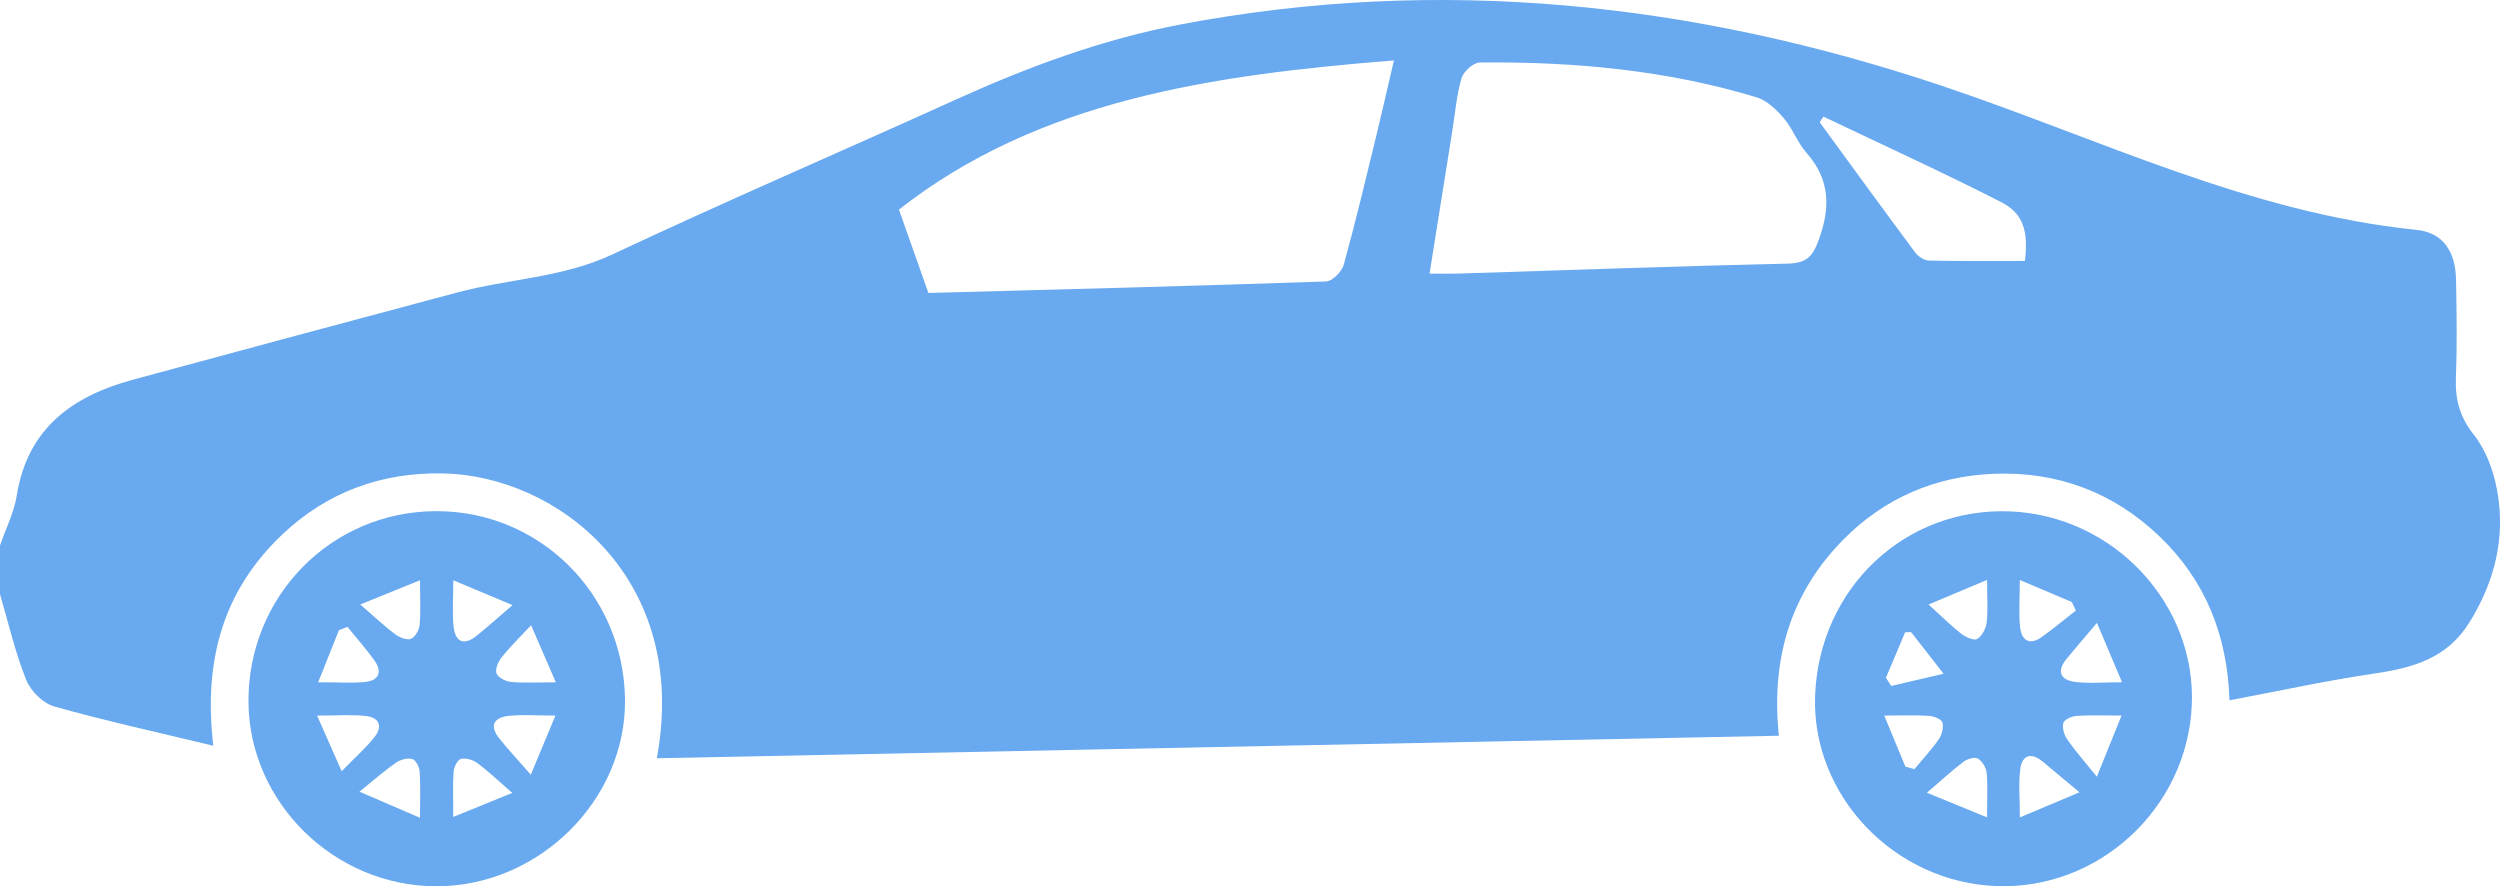
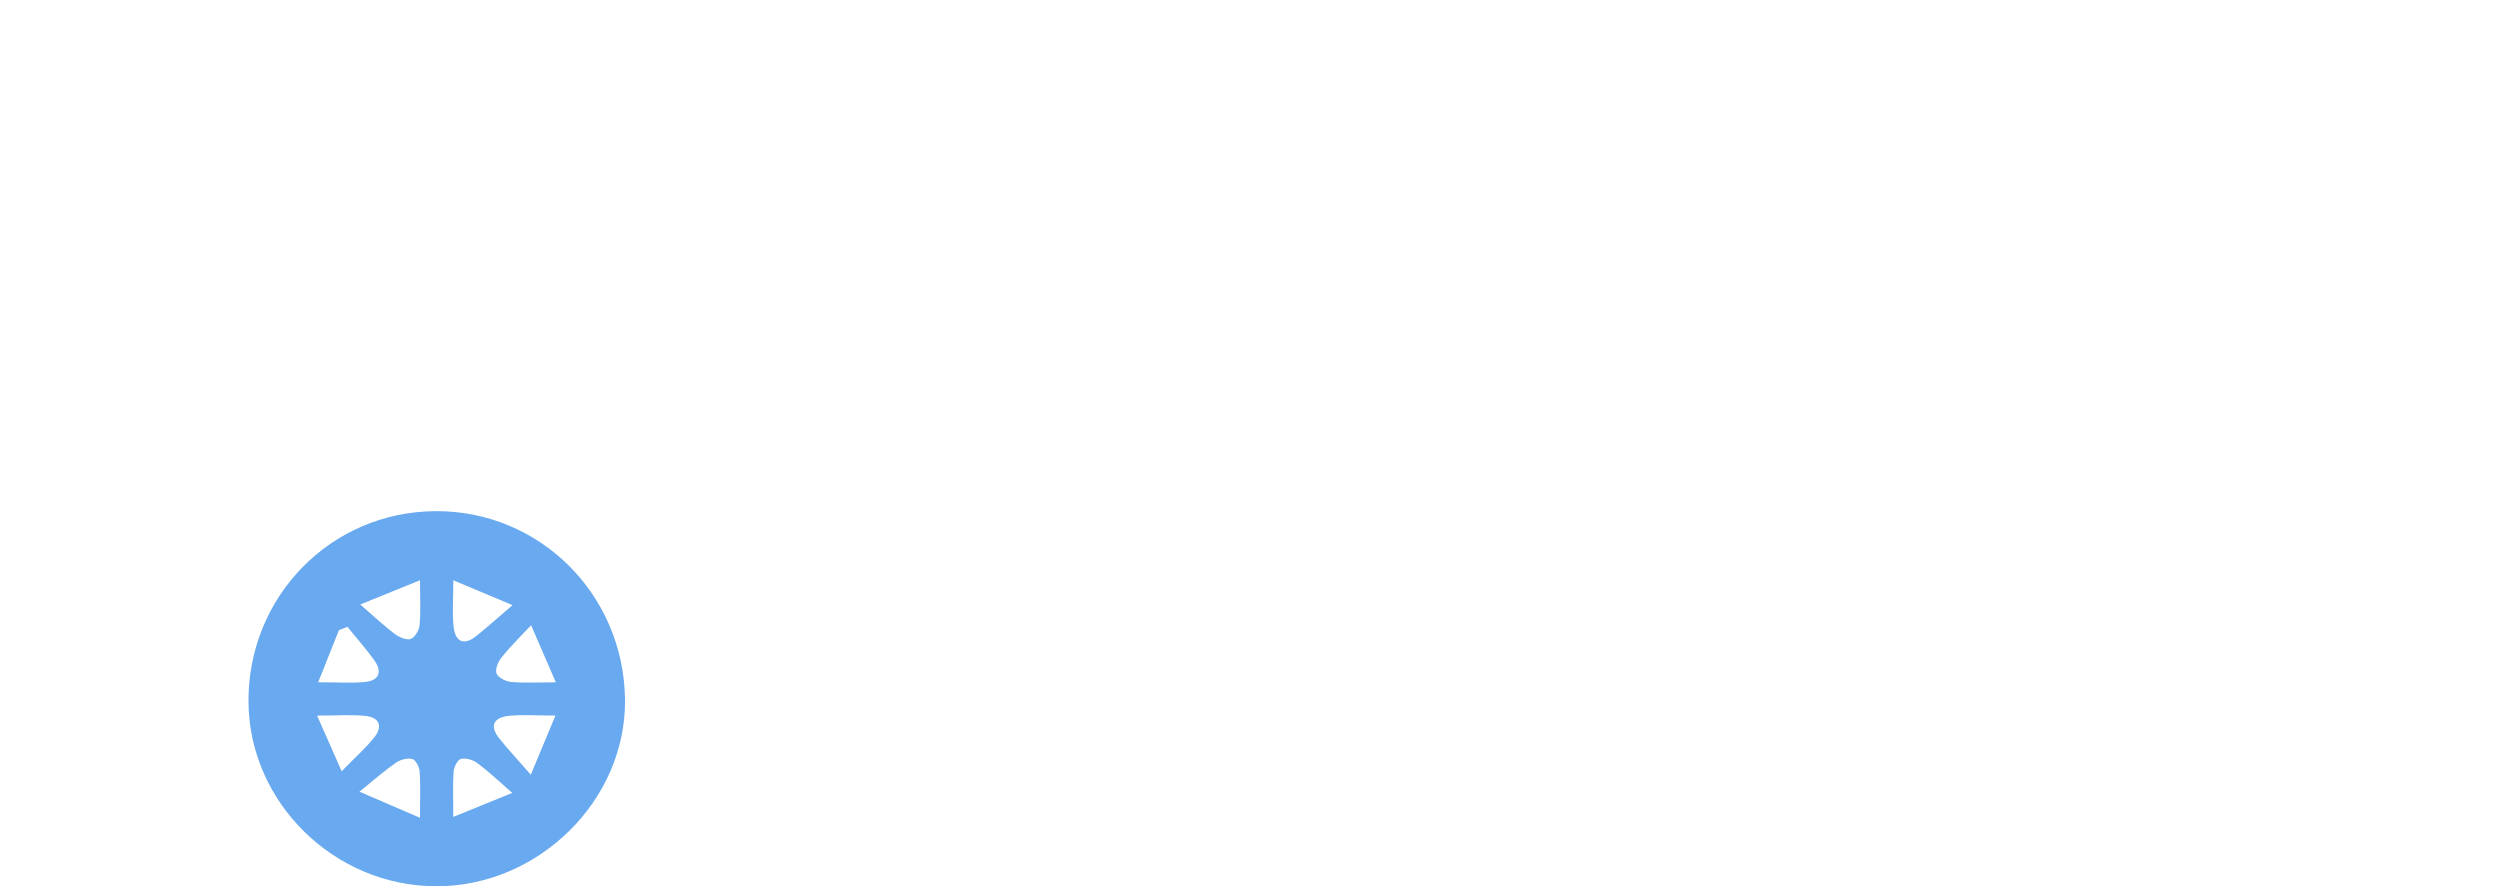
<svg xmlns="http://www.w3.org/2000/svg" version="1.1" x="0px" y="0px" width="181.066px" height="64.19px" viewBox="0 0 181.066 64.19" enable-background="new 0 0 181.066 64.19" xml:space="preserve">
  <defs>
</defs>
  <g id="yGtone.tif_1_">
    <g>
-       <path fill="#68A9EF" d="M0,43.036c0-1.175,0-2.35,0-3.525c0.416-1.209,1.016-2.39,1.216-3.634c0.781-4.85,4.017-7.183,8.399-8.374    c7.827-2.127,15.662-4.222,23.497-6.318c3.73-0.998,7.644-1.066,11.26-2.765c8.194-3.851,16.518-7.427,24.765-11.167    c5.267-2.388,10.654-4.396,16.353-5.479c18.803-3.573,37.207-1.579,55.184,4.452c11.35,3.808,22.192,9.186,34.335,10.422    c1.936,0.197,2.835,1.555,2.874,3.64c0.043,2.348,0.081,4.701-0.012,7.047c-0.063,1.586,0.271,2.861,1.311,4.169    c0.869,1.093,1.411,2.592,1.67,3.99c0.634,3.419-0.158,6.608-2.002,9.586c-1.598,2.58-4.058,3.287-6.842,3.695    c-3.468,0.508-6.899,1.263-10.534,1.947c-0.151-4.758-1.778-8.708-5.05-11.855c-3.335-3.207-7.416-4.74-12.041-4.551    c-4.219,0.172-7.924,1.766-10.892,4.78c-3.819,3.878-5.234,8.643-4.653,14.191c-27.205,0.546-54.219,1.088-81.267,1.631    c2.417-13.037-7.199-20.481-15.52-20.632c-4.415-0.08-8.349,1.348-11.58,4.399c-4.271,4.033-5.759,9.082-5.023,15.326    c-4.055-0.978-7.824-1.802-11.53-2.848c-0.811-0.229-1.707-1.128-2.026-1.931C1.095,47.232,0.61,45.109,0,43.036z M100.956,4.376    C87.804,5.431,75.252,7.227,65.107,15.178c0.791,2.239,1.429,4.045,2.133,6.037c-0.195-0.067-0.085,0.006,0.023,0.003    c9.595-0.257,19.191-0.503,28.784-0.834c0.453-0.016,1.137-0.713,1.276-1.213c0.86-3.105,1.602-6.243,2.367-9.374    C100.101,8.111,100.48,6.419,100.956,4.376z M103.536,19.818c0.839,0,1.471,0.017,2.102-0.003    c7.941-0.249,15.881-0.54,23.824-0.722c1.357-0.031,1.816-0.477,2.273-1.743c0.85-2.352,0.805-4.358-0.905-6.291    c-0.652-0.737-0.992-1.746-1.634-2.495c-0.533-0.622-1.225-1.291-1.975-1.518c-6.531-1.976-13.255-2.588-20.048-2.52    c-0.461,0.005-1.178,0.652-1.319,1.133c-0.36,1.227-0.461,2.53-0.665,3.803C104.647,12.856,104.105,16.25,103.536,19.818z     M132.069,8.447c-0.093,0.135-0.185,0.27-0.278,0.405c2.303,3.15,4.596,6.308,6.924,9.439c0.215,0.289,0.655,0.574,0.996,0.582    c2.326,0.051,4.654,0.027,6.949,0.027c0.25-2.139-0.105-3.435-1.703-4.252C140.713,12.478,136.371,10.501,132.069,8.447z" />
-       <path fill="#68A9EF" d="M131.463,50.368c0.296-7.78,6.531-13.652,14.153-13.328c7.483,0.318,13.456,6.711,13.127,14.05    c-0.333,7.438-6.715,13.353-14.12,13.087C137.193,63.91,131.188,57.609,131.463,50.368z M143.917,41.998    c-1.519,0.64-2.705,1.139-4.236,1.784c0.988,0.897,1.648,1.563,2.383,2.133c0.311,0.241,0.914,0.499,1.144,0.358    c0.347-0.212,0.627-0.749,0.679-1.178C143.989,44.238,143.917,43.359,143.917,41.998z M143.915,59.198    c0-1.388,0.061-2.32-0.03-3.238c-0.037-0.372-0.327-0.837-0.642-1.024c-0.225-0.133-0.759,0.03-1.026,0.231    c-0.812,0.612-1.561,1.307-2.659,2.249C141.287,58.123,142.439,58.594,143.915,59.198z M153.693,49.414    c-0.614-1.451-1.113-2.633-1.82-4.302c-0.915,1.083-1.561,1.832-2.191,2.595c-0.73,0.884-0.489,1.539,0.602,1.679    C151.299,49.517,152.344,49.414,153.693,49.414z M151.866,56.254c0.73-1.804,1.217-3.008,1.791-4.428    c-1.288,0-2.28-0.044-3.265,0.024c-0.345,0.024-0.888,0.268-0.953,0.513c-0.094,0.357,0.064,0.874,0.29,1.201    C150.292,54.378,150.955,55.123,151.866,56.254z M136.592,49.088c0.127,0.198,0.254,0.396,0.381,0.593    c1.264-0.295,2.529-0.589,3.793-0.884c-0.778-1.001-1.555-2.003-2.339-3c-0.022-0.028-0.11-0.004-0.445-0.004    C137.548,46.824,137.07,47.956,136.592,49.088z M138,55.526c0.217,0.06,0.434,0.12,0.651,0.18c0.596-0.716,1.239-1.4,1.768-2.163    c0.226-0.326,0.362-0.856,0.263-1.217c-0.066-0.237-0.618-0.456-0.967-0.479c-0.972-0.064-1.95-0.022-3.247-0.022    C137.053,53.238,137.527,54.382,138,55.526z M146.286,42.004c0,1.488-0.088,2.478,0.025,3.444    c0.113,0.964,0.712,1.306,1.578,0.681c0.842-0.607,1.642-1.27,2.461-1.909c-0.098-0.206-0.197-0.411-0.295-0.617    C148.918,43.121,147.782,42.639,146.286,42.004z M150.609,57.384c-1.154-0.965-1.909-1.601-2.669-2.23    c-0.809-0.669-1.471-0.488-1.614,0.518c-0.147,1.039-0.033,2.114-0.033,3.529C147.785,58.573,148.878,58.113,150.609,57.384z" />
      <path fill="#68A9EF" d="M31.532,37.021c7.539-0.048,13.639,6.008,13.735,13.632c0.091,7.278-6.232,13.543-13.663,13.537    c-7.398-0.006-13.573-6.075-13.607-13.373C17.962,43.189,23.967,37.069,31.532,37.021z M26.092,43.781    c1.075,0.93,1.754,1.578,2.501,2.135c0.318,0.236,0.845,0.467,1.158,0.358c0.303-0.106,0.605-0.636,0.639-1.004    c0.088-0.959,0.03-1.931,0.03-3.246C28.965,42.615,27.807,43.085,26.092,43.781z M25.162,45.399    c-0.205,0.081-0.409,0.162-0.614,0.243c-0.469,1.174-0.937,2.349-1.505,3.772c1.405,0,2.401,0.073,3.382-0.02    c1.029-0.097,1.284-0.732,0.691-1.563C26.514,46.986,25.817,46.207,25.162,45.399z M22.965,51.828    c0.657,1.485,1.168,2.641,1.781,4.029c0.982-1.006,1.737-1.671,2.356-2.443c0.639-0.798,0.389-1.459-0.648-1.564    C25.47,51.749,24.468,51.828,22.965,51.828z M32.831,42.029c0,1.386-0.084,2.381,0.022,3.356c0.119,1.095,0.736,1.408,1.658,0.669    c0.776-0.623,1.516-1.29,2.611-2.227C35.475,43.137,34.29,42.641,32.831,42.029z M40.257,49.418    c-0.649-1.497-1.155-2.666-1.791-4.135c-0.897,0.962-1.571,1.611-2.146,2.338c-0.244,0.309-0.475,0.854-0.358,1.157    c0.116,0.301,0.662,0.575,1.043,0.611C37.925,49.476,38.858,49.418,40.257,49.418z M40.229,51.826    c-1.403,0-2.402-0.08-3.381,0.021c-1.082,0.112-1.424,0.718-0.688,1.635c0.644,0.803,1.35,1.557,2.284,2.626    C39.129,54.466,39.61,53.312,40.229,51.826z M30.419,59.229c0-1.396,0.045-2.382-0.025-3.36c-0.023-0.326-0.288-0.832-0.536-0.897    c-0.352-0.092-0.862,0.047-1.18,0.267c-0.806,0.556-1.542,1.211-2.645,2.1C27.749,58.078,28.893,58.571,30.419,59.229z     M37.102,57.428c-1.105-0.959-1.78-1.612-2.531-2.162c-0.315-0.231-0.827-0.389-1.182-0.303c-0.247,0.06-0.511,0.583-0.535,0.916    c-0.071,0.974-0.025,1.957-0.025,3.287C34.257,58.585,35.408,58.117,37.102,57.428z" />
    </g>
  </g>
</svg>